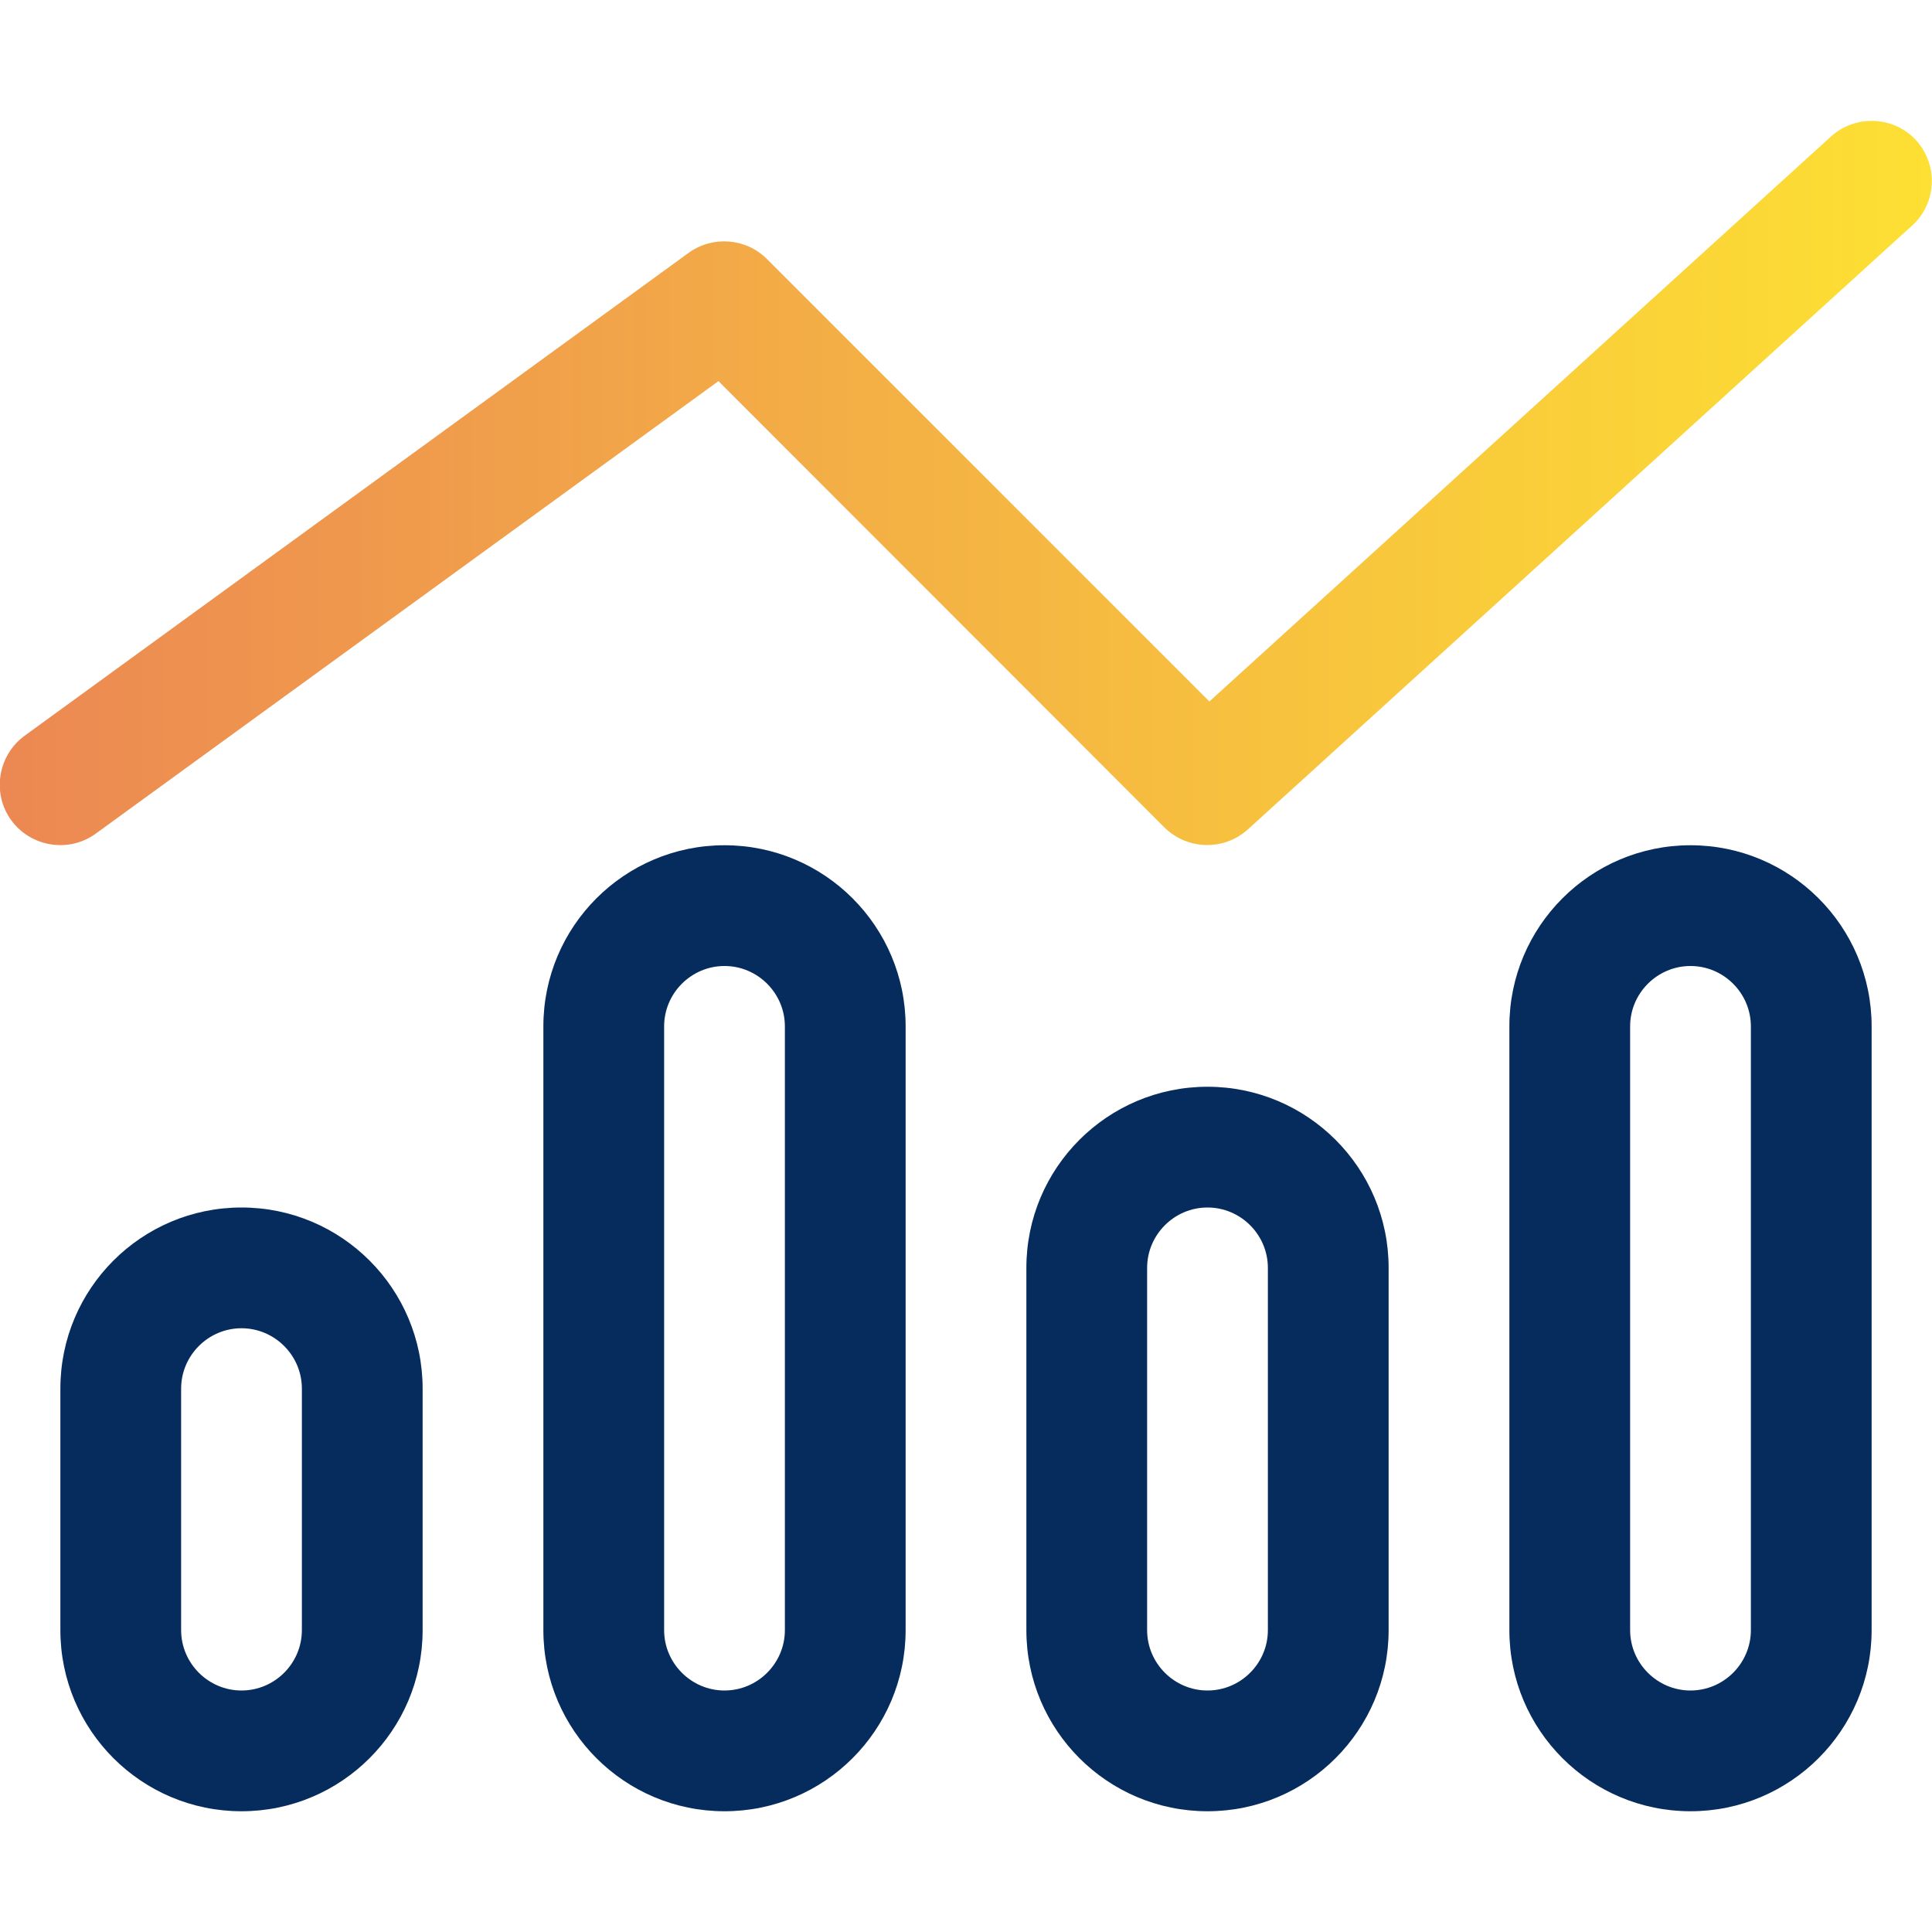
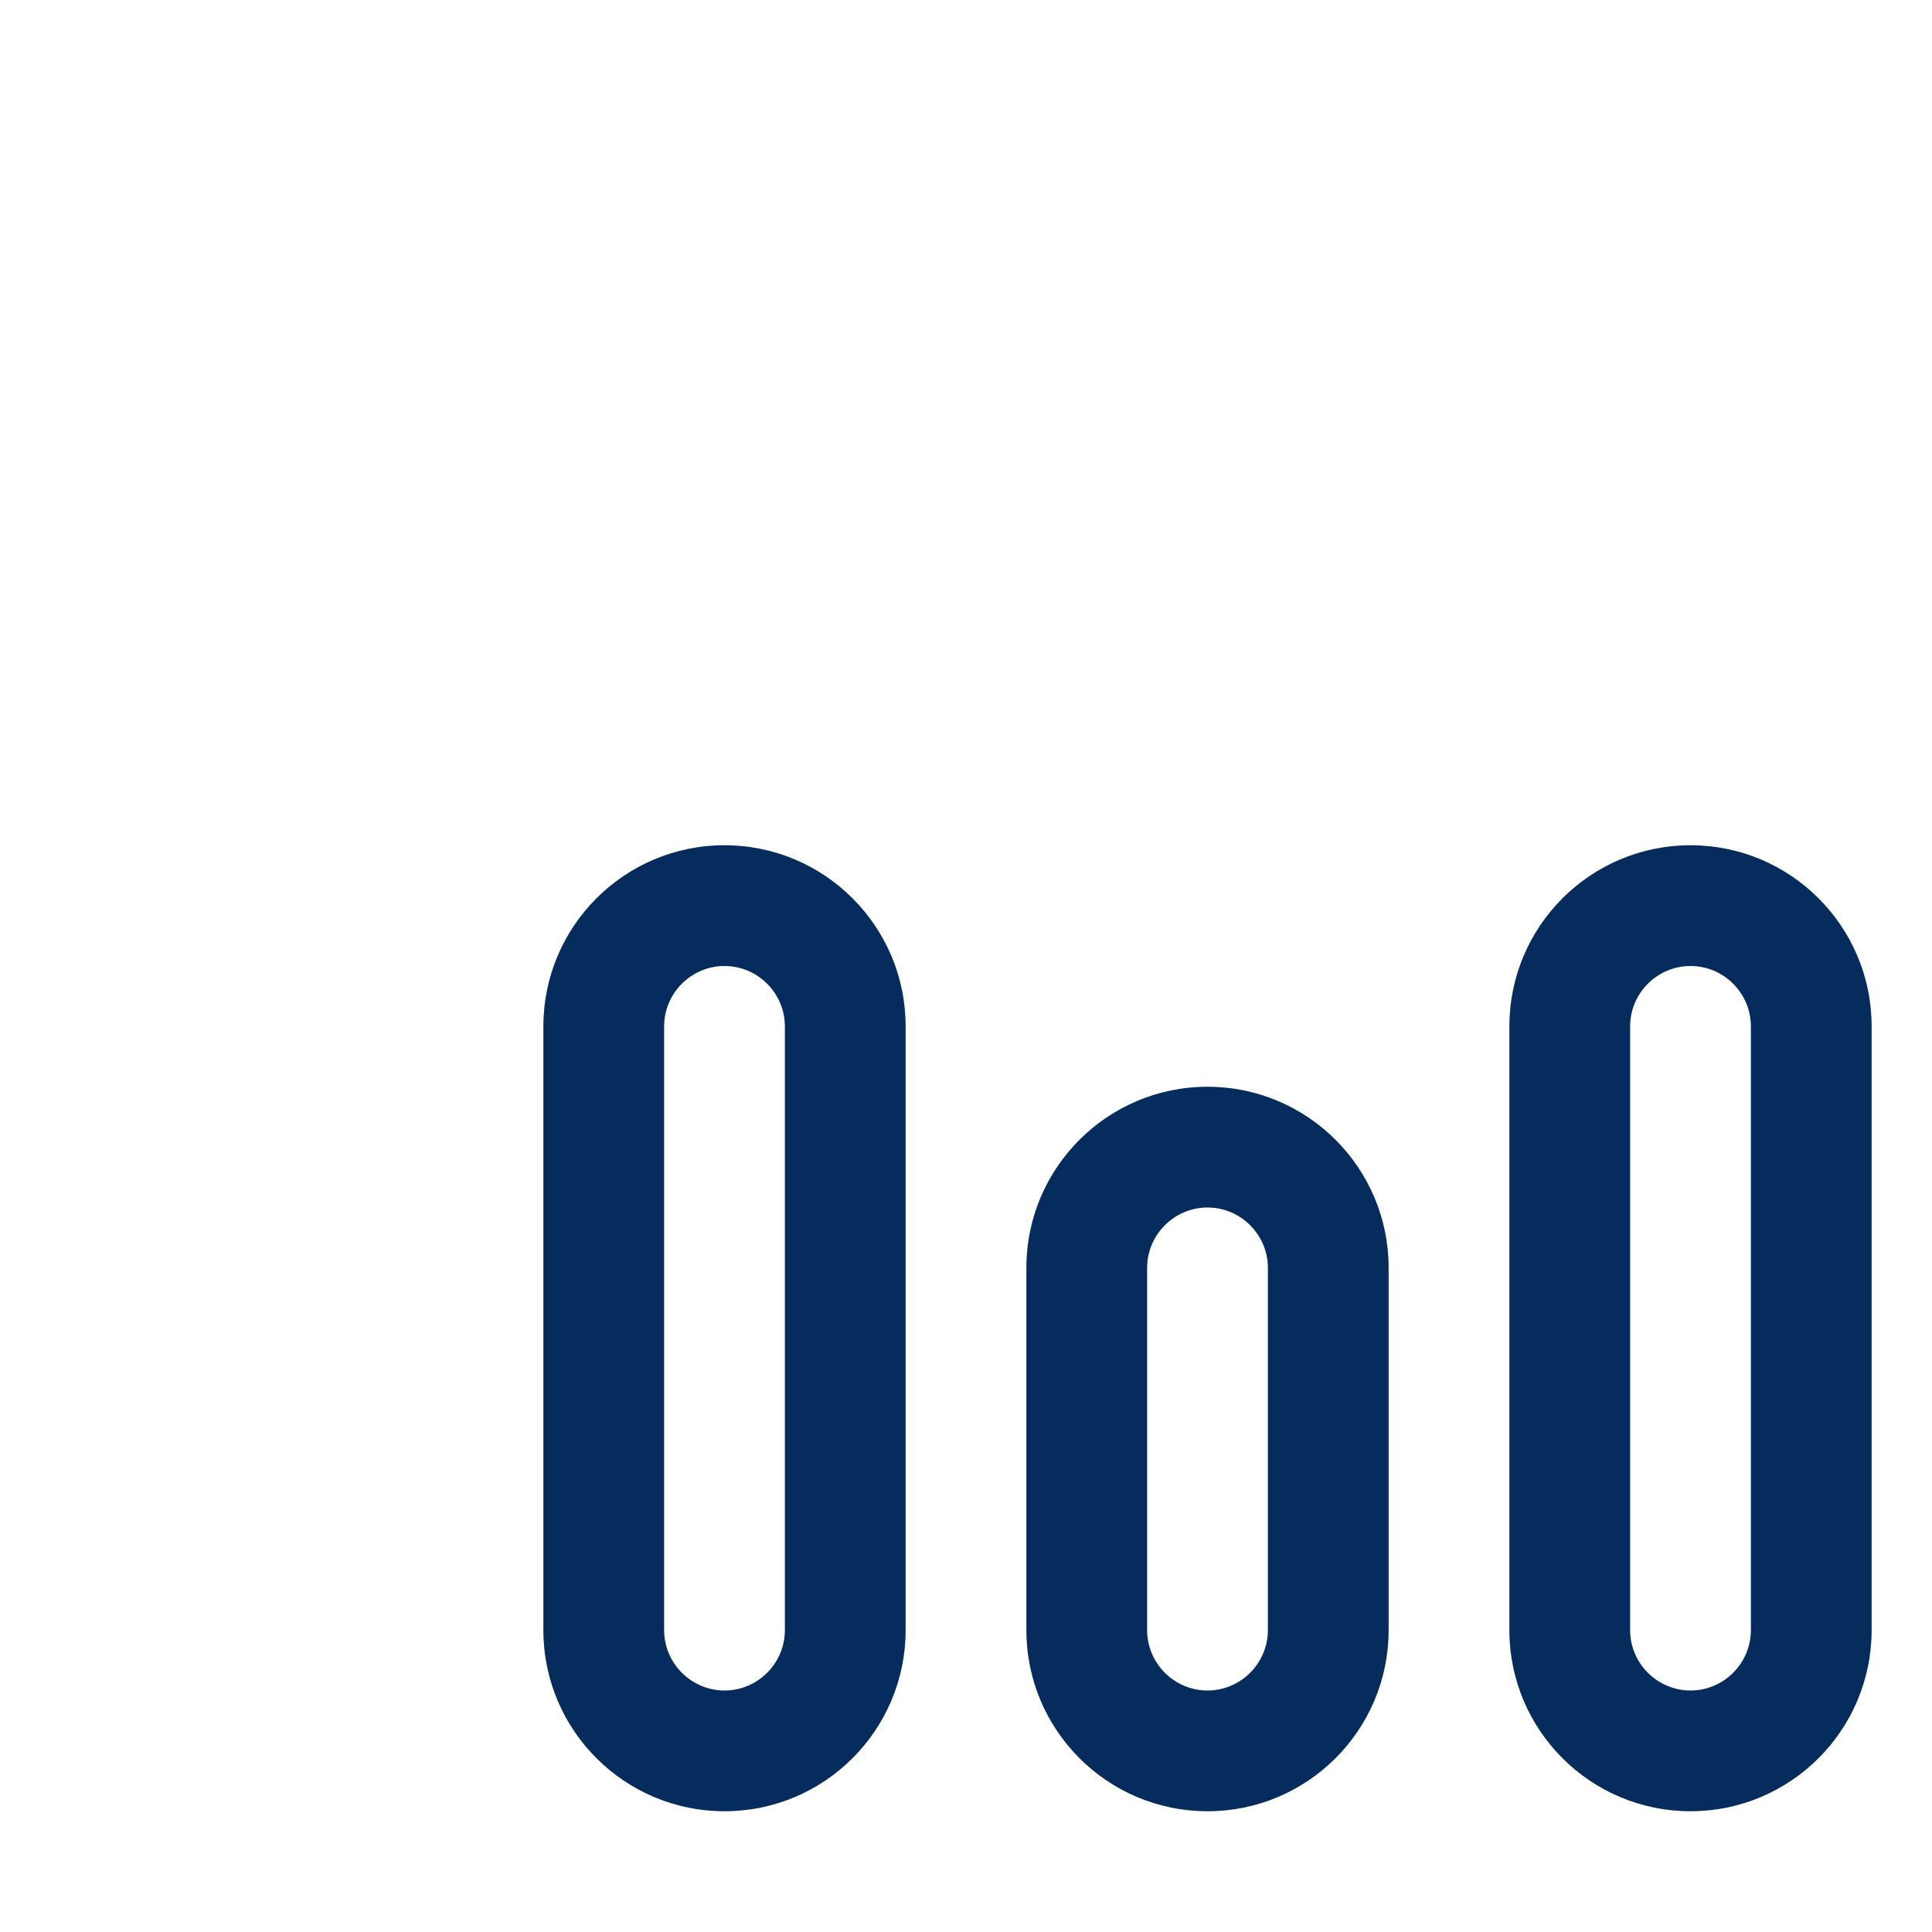
<svg xmlns="http://www.w3.org/2000/svg" version="1.1" id="Layer_1" x="0px" y="0px" viewBox="0 0 512 512" style="enable-background:new 0 0 512 512;" xml:space="preserve">
  <style type="text/css">
	.st0{fill:url(#SVGID_1_);}
	.st1{fill:#052C5D;}
</style>
  <linearGradient id="SVGID_1_" gradientUnits="userSpaceOnUse" x1="-5.932175e-02" y1="128.002" x2="511.954" y2="128.002">
    <stop offset="0" style="stop-color:#EC8853" />
    <stop offset="1" style="stop-color:#FDE033" />
  </linearGradient>
-   <path class="st0" d="M507.8,37.2c5.9,6.5,5.5,16.7-1.1,22.6l-176,160c-6.3,5.7-16,5.5-22.1-0.5L190.4,101l-165,119.9  c-7.1,5.2-17.2,3.6-22.4-3.5s-3.6-17.2,3.5-22.4l176-128c6.4-4.6,15.2-3.9,20.7,1.6l117.3,117.3L485.2,36.2  C491.7,30.3,501.9,30.7,507.8,37.2L507.8,37.2z" />
-   <path class="st1" d="M64,320c-26.5,0-48,21.5-48,48v64c0,26.5,21.5,48,48,48s48-21.5,48-48v-64C112,341.5,90.5,320,64,320z M80,432  c0,8.8-7.2,16-16,16s-16-7.2-16-16v-64c0-8.8,7.2-16,16-16s16,7.2,16,16V432z" />
  <path class="st1" d="M192,224c-26.5,0-48,21.5-48,48v160c0,26.5,21.5,48,48,48s48-21.5,48-48V272C240,245.5,218.5,224,192,224z   M208,432c0,8.8-7.2,16-16,16s-16-7.2-16-16V272c0-8.8,7.2-16,16-16s16,7.2,16,16V432z" />
  <path class="st1" d="M320,288c-26.5,0-48,21.5-48,48v96c0,26.5,21.5,48,48,48s48-21.5,48-48v-96C368,309.5,346.5,288,320,288z   M336,432c0,8.8-7.2,16-16,16s-16-7.2-16-16v-96c0-8.8,7.2-16,16-16s16,7.2,16,16V432z" />
  <path class="st1" d="M448,224c-26.5,0-48,21.5-48,48v160c0,26.5,21.5,48,48,48s48-21.5,48-48V272C496,245.5,474.5,224,448,224z   M464,432c0,8.8-7.2,16-16,16s-16-7.2-16-16V272c0-8.8,7.2-16,16-16s16,7.2,16,16V432z" />
</svg>